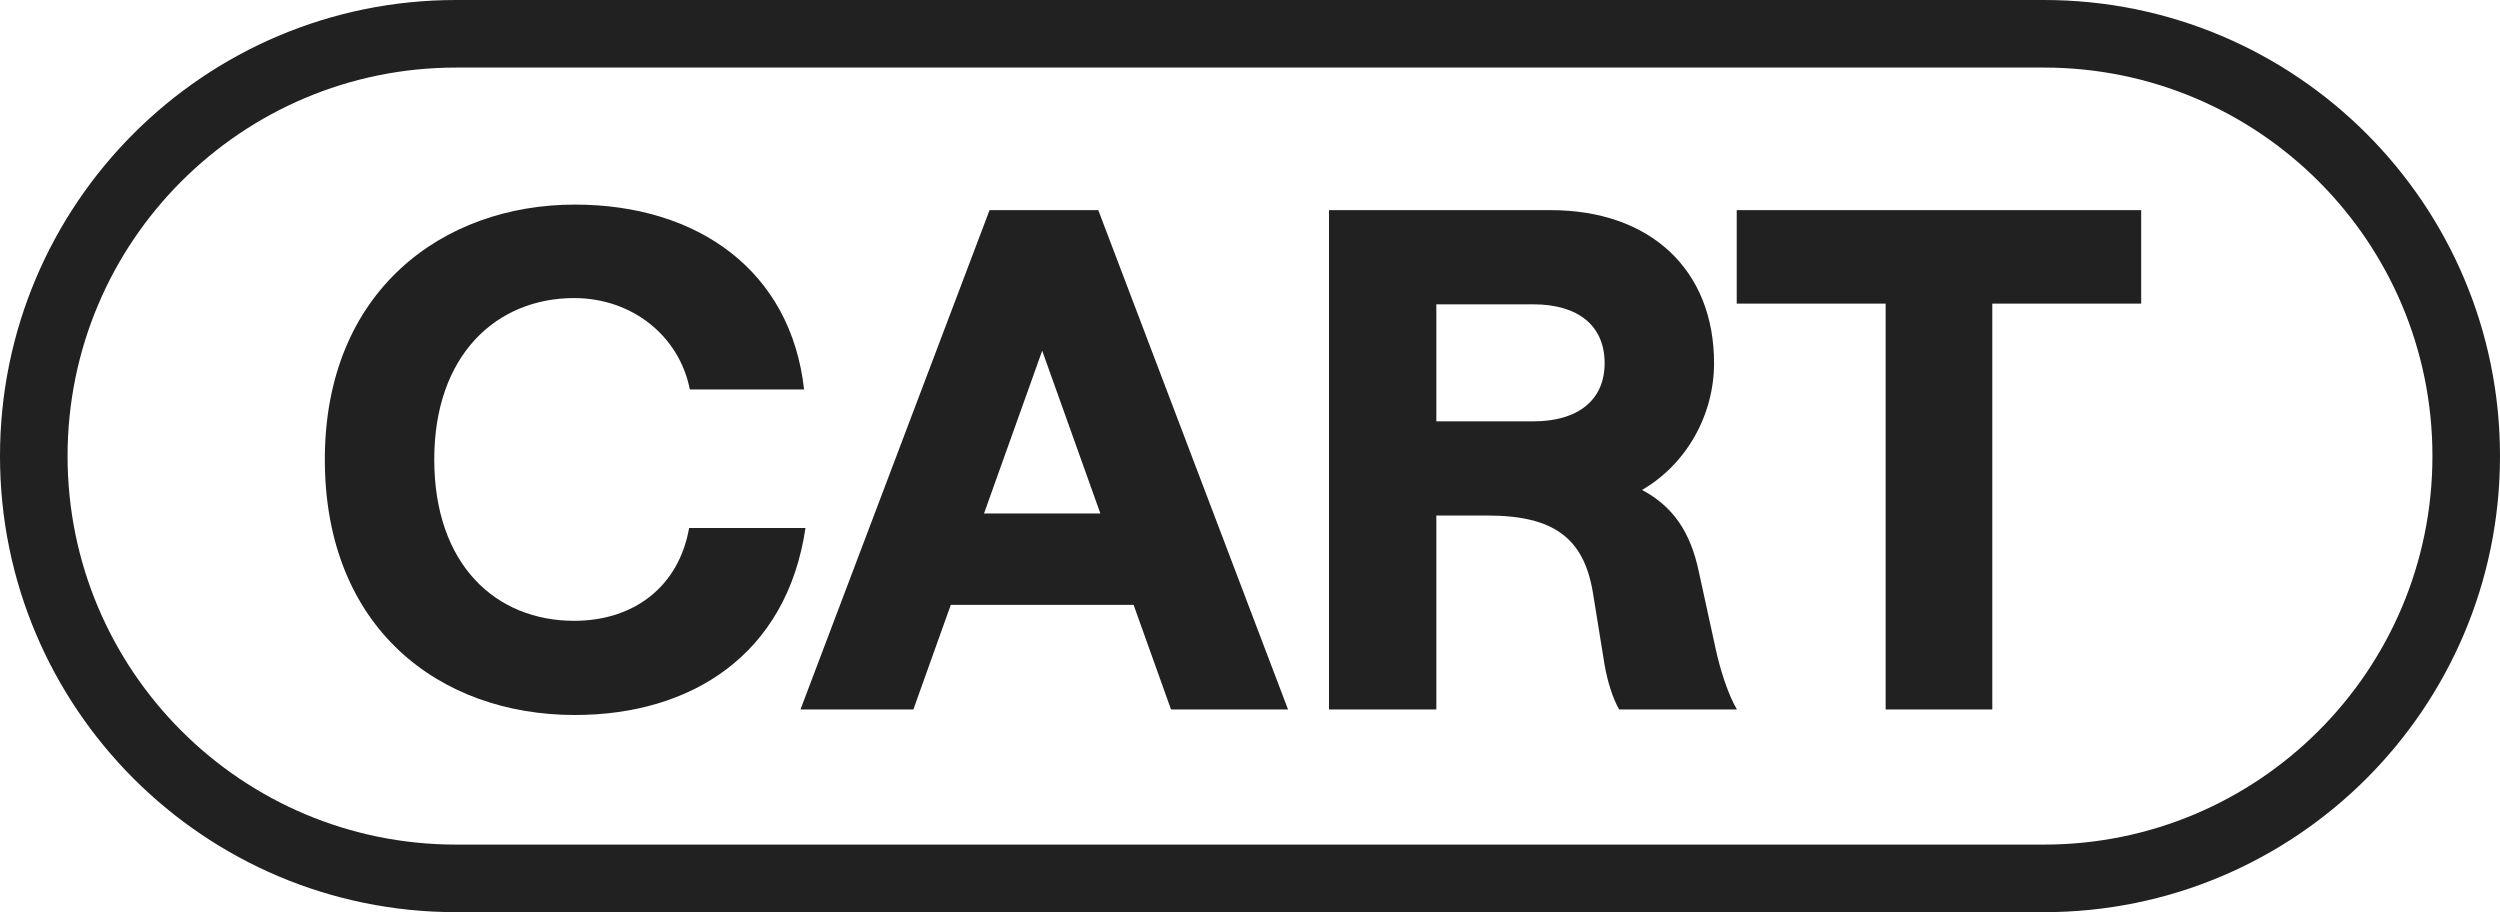
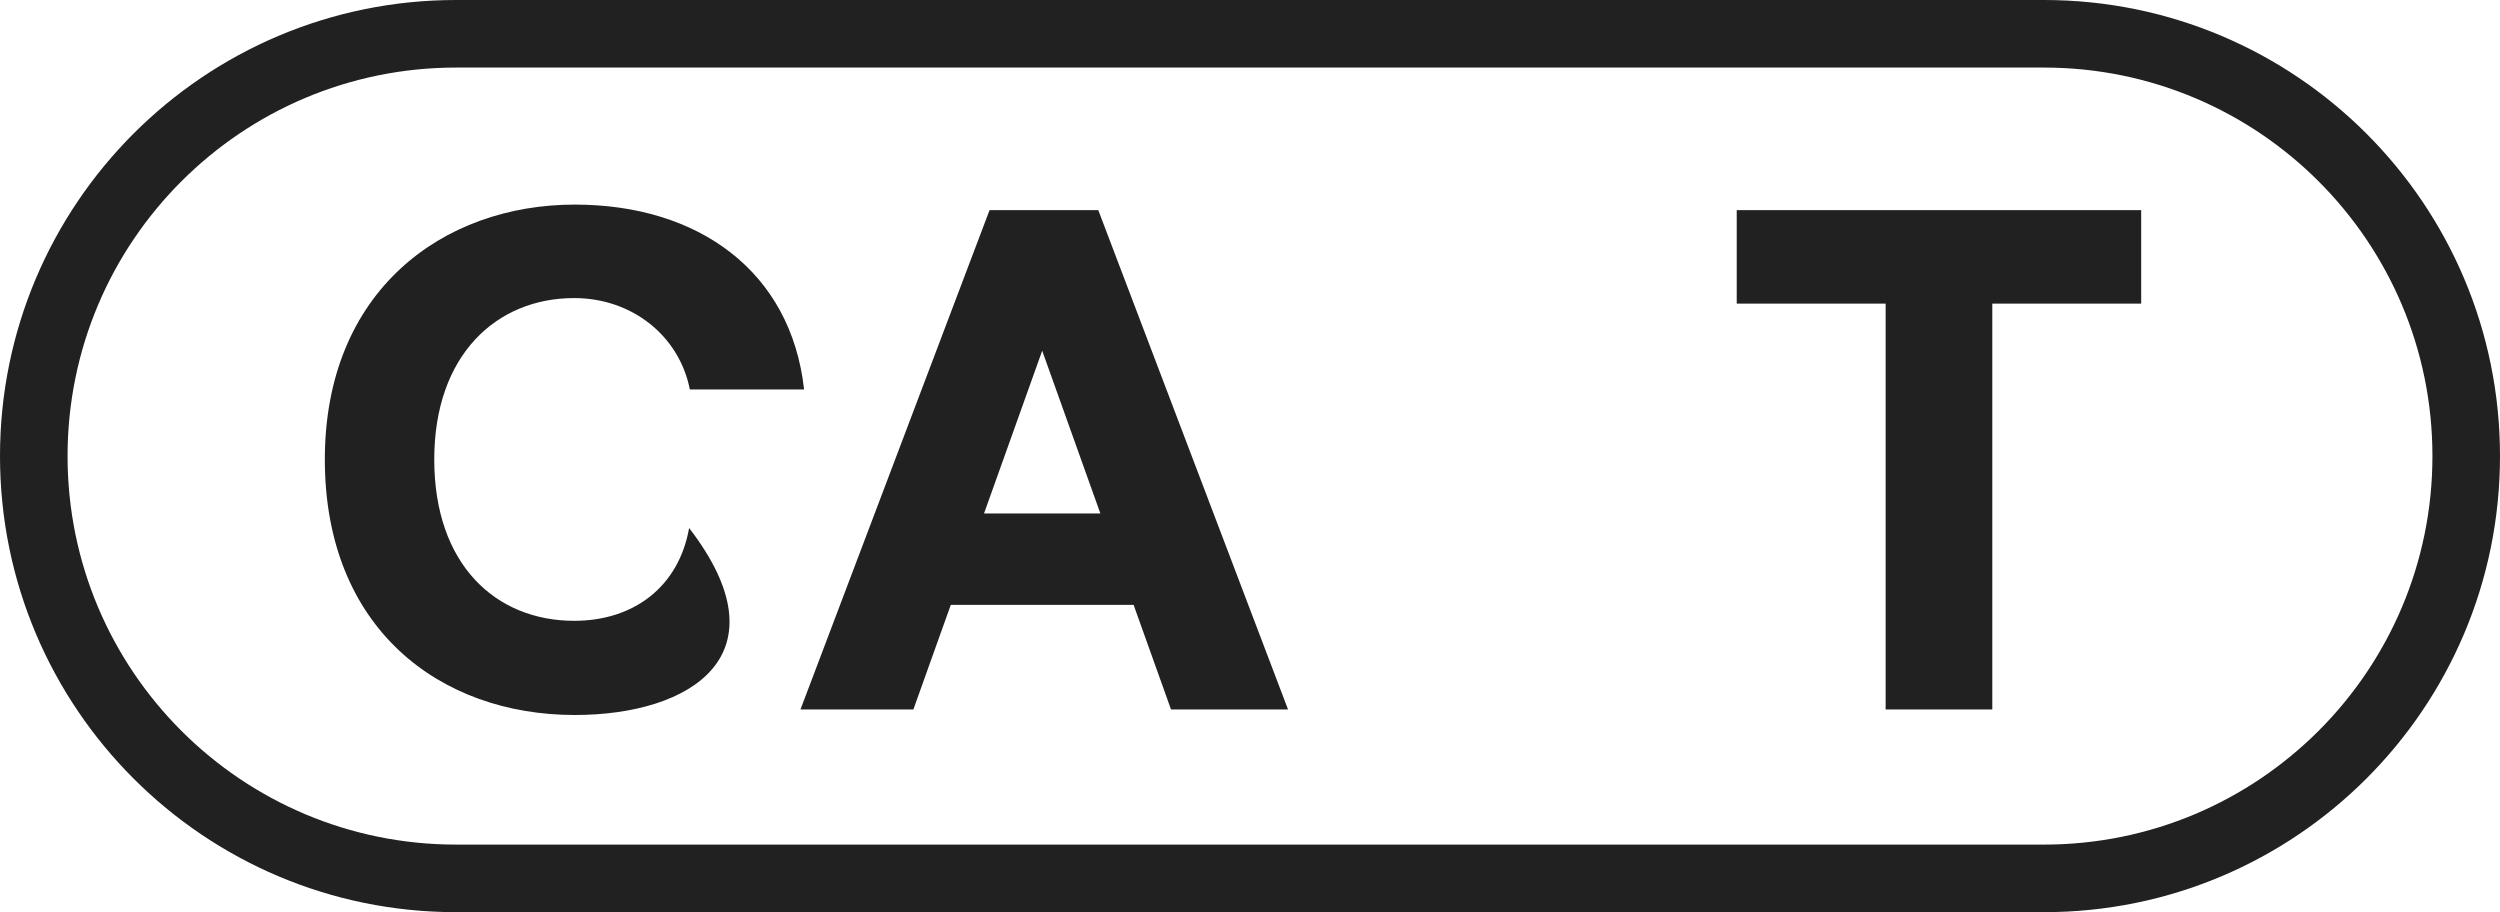
<svg xmlns="http://www.w3.org/2000/svg" width="74" height="27" viewBox="0 0 74 27" fill="none">
  <g clip-path="url(#clip0_3597_1563)">
    <path fill-rule="evenodd" clip-rule="evenodd" d="M60.5 2H13.5C7.149 2 2 7.149 2 13.5C2 19.851 7.149 25 13.5 25H60.5C66.851 25 72 19.851 72 13.5C72 7.149 66.851 2 60.5 2ZM13.5 0C6.044 0 0 6.044 0 13.5C0 20.956 6.044 27 13.5 27H60.5C67.956 27 74 20.956 74 13.5C74 6.044 67.956 0 60.5 0H13.5Z" fill="#212121" />
    <path d="M55.815 21V8.987H51.407V6.22H63.379V8.987H58.972V21H55.815Z" fill="#212121" />
-     <path d="M39.338 21V6.22H45.898C48.85 6.22 50.736 7.983 50.736 10.75C50.736 12.288 49.916 13.743 48.604 14.502C49.527 14.994 50.039 15.752 50.285 16.921L50.777 19.176C50.921 19.852 51.167 20.59 51.413 21H47.928C47.743 20.693 47.579 20.16 47.497 19.688L47.149 17.536C46.882 15.937 46.001 15.26 44.033 15.26H42.516V21H39.338ZM42.516 12.472H45.386C46.718 12.472 47.497 11.837 47.497 10.75C47.497 9.643 46.718 9.008 45.386 9.008H42.516V12.472Z" fill="#212121" />
    <path d="M23.694 21L29.291 6.22H32.509L38.126 21H34.662L33.555 17.905H28.143L27.036 21H23.694ZM29.127 15.199H32.571L30.849 10.381L29.127 15.199Z" fill="#212121" />
-     <path d="M17.015 21.164C13.018 21.164 9.615 18.602 9.615 13.6C9.615 8.618 13.1 6.056 17.015 6.056C20.665 6.056 23.412 8.024 23.801 11.529H20.419C20.111 9.951 18.717 8.823 16.995 8.823C14.699 8.823 12.854 10.504 12.854 13.6C12.854 16.716 14.678 18.376 16.995 18.376C18.758 18.376 20.09 17.372 20.398 15.629H23.842C23.288 19.381 20.459 21.164 17.015 21.164Z" fill="#212121" />
+     <path d="M17.015 21.164C13.018 21.164 9.615 18.602 9.615 13.6C9.615 8.618 13.1 6.056 17.015 6.056C20.665 6.056 23.412 8.024 23.801 11.529H20.419C20.111 9.951 18.717 8.823 16.995 8.823C14.699 8.823 12.854 10.504 12.854 13.6C12.854 16.716 14.678 18.376 16.995 18.376C18.758 18.376 20.09 17.372 20.398 15.629C23.288 19.381 20.459 21.164 17.015 21.164Z" fill="#212121" />
  </g>
  <defs>
    <clipPath id="clip0_3597_1563">
      <rect width="74" height="27" fill="white" />
    </clipPath>
  </defs>
</svg>